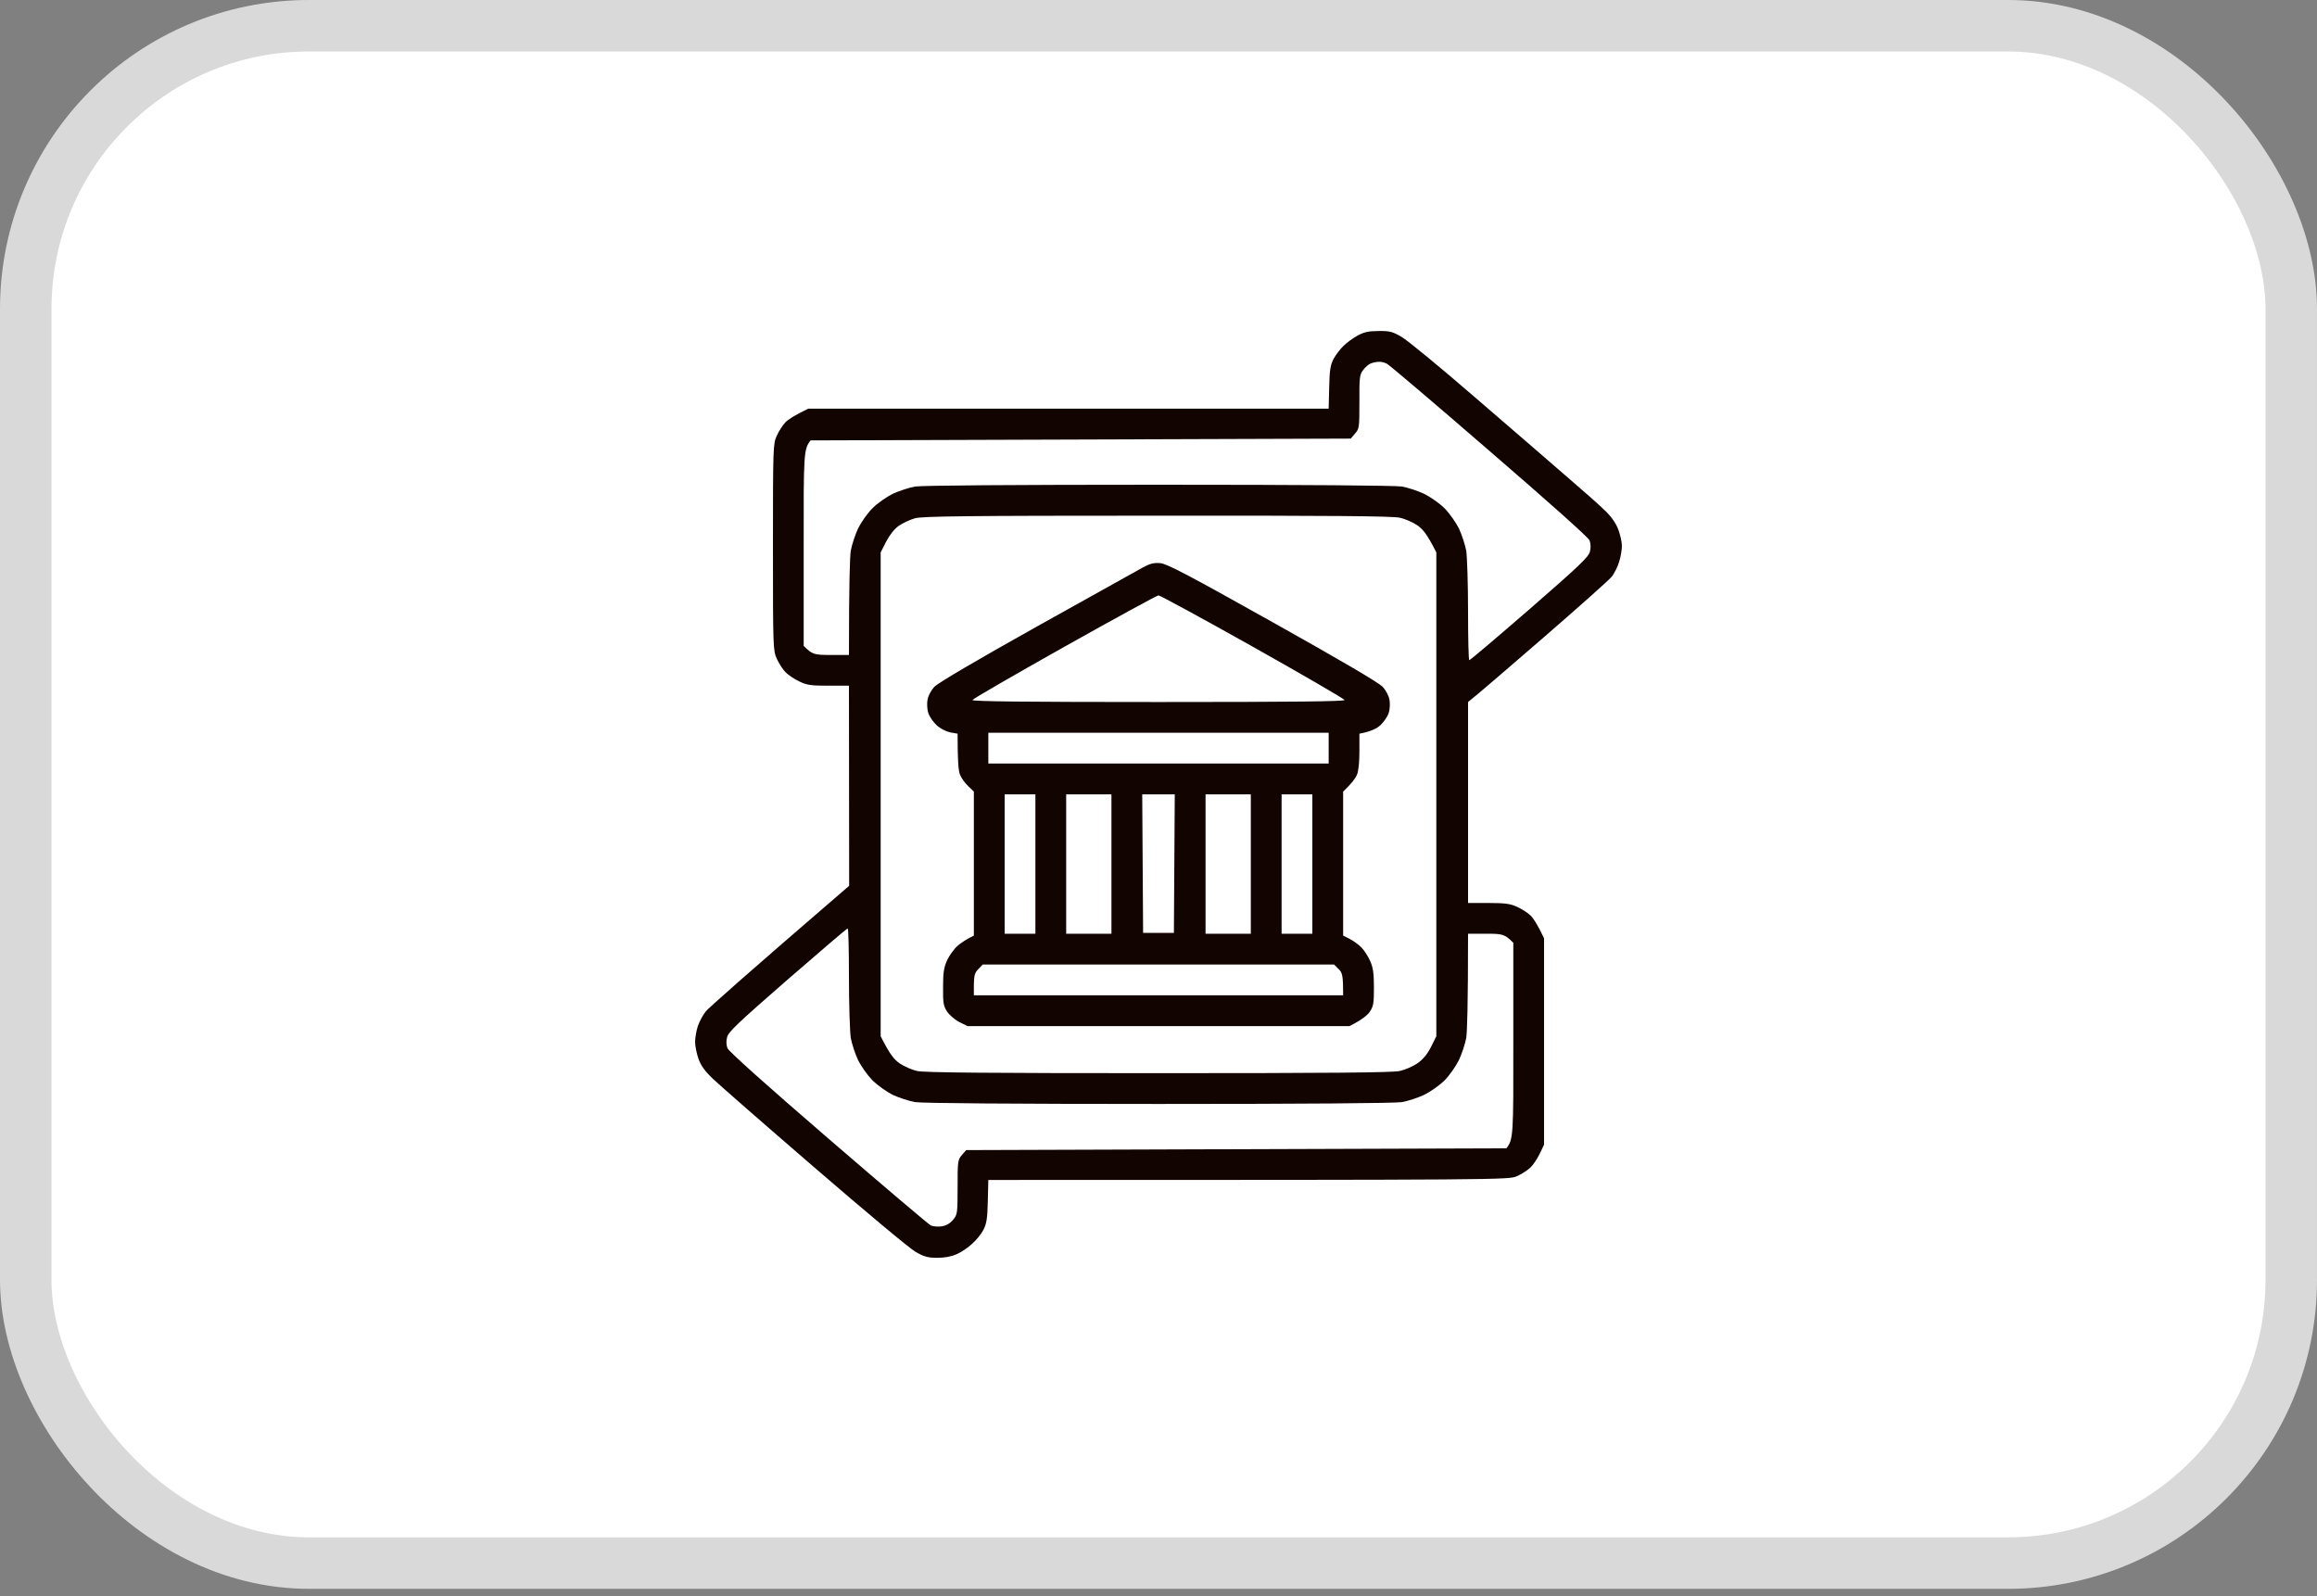
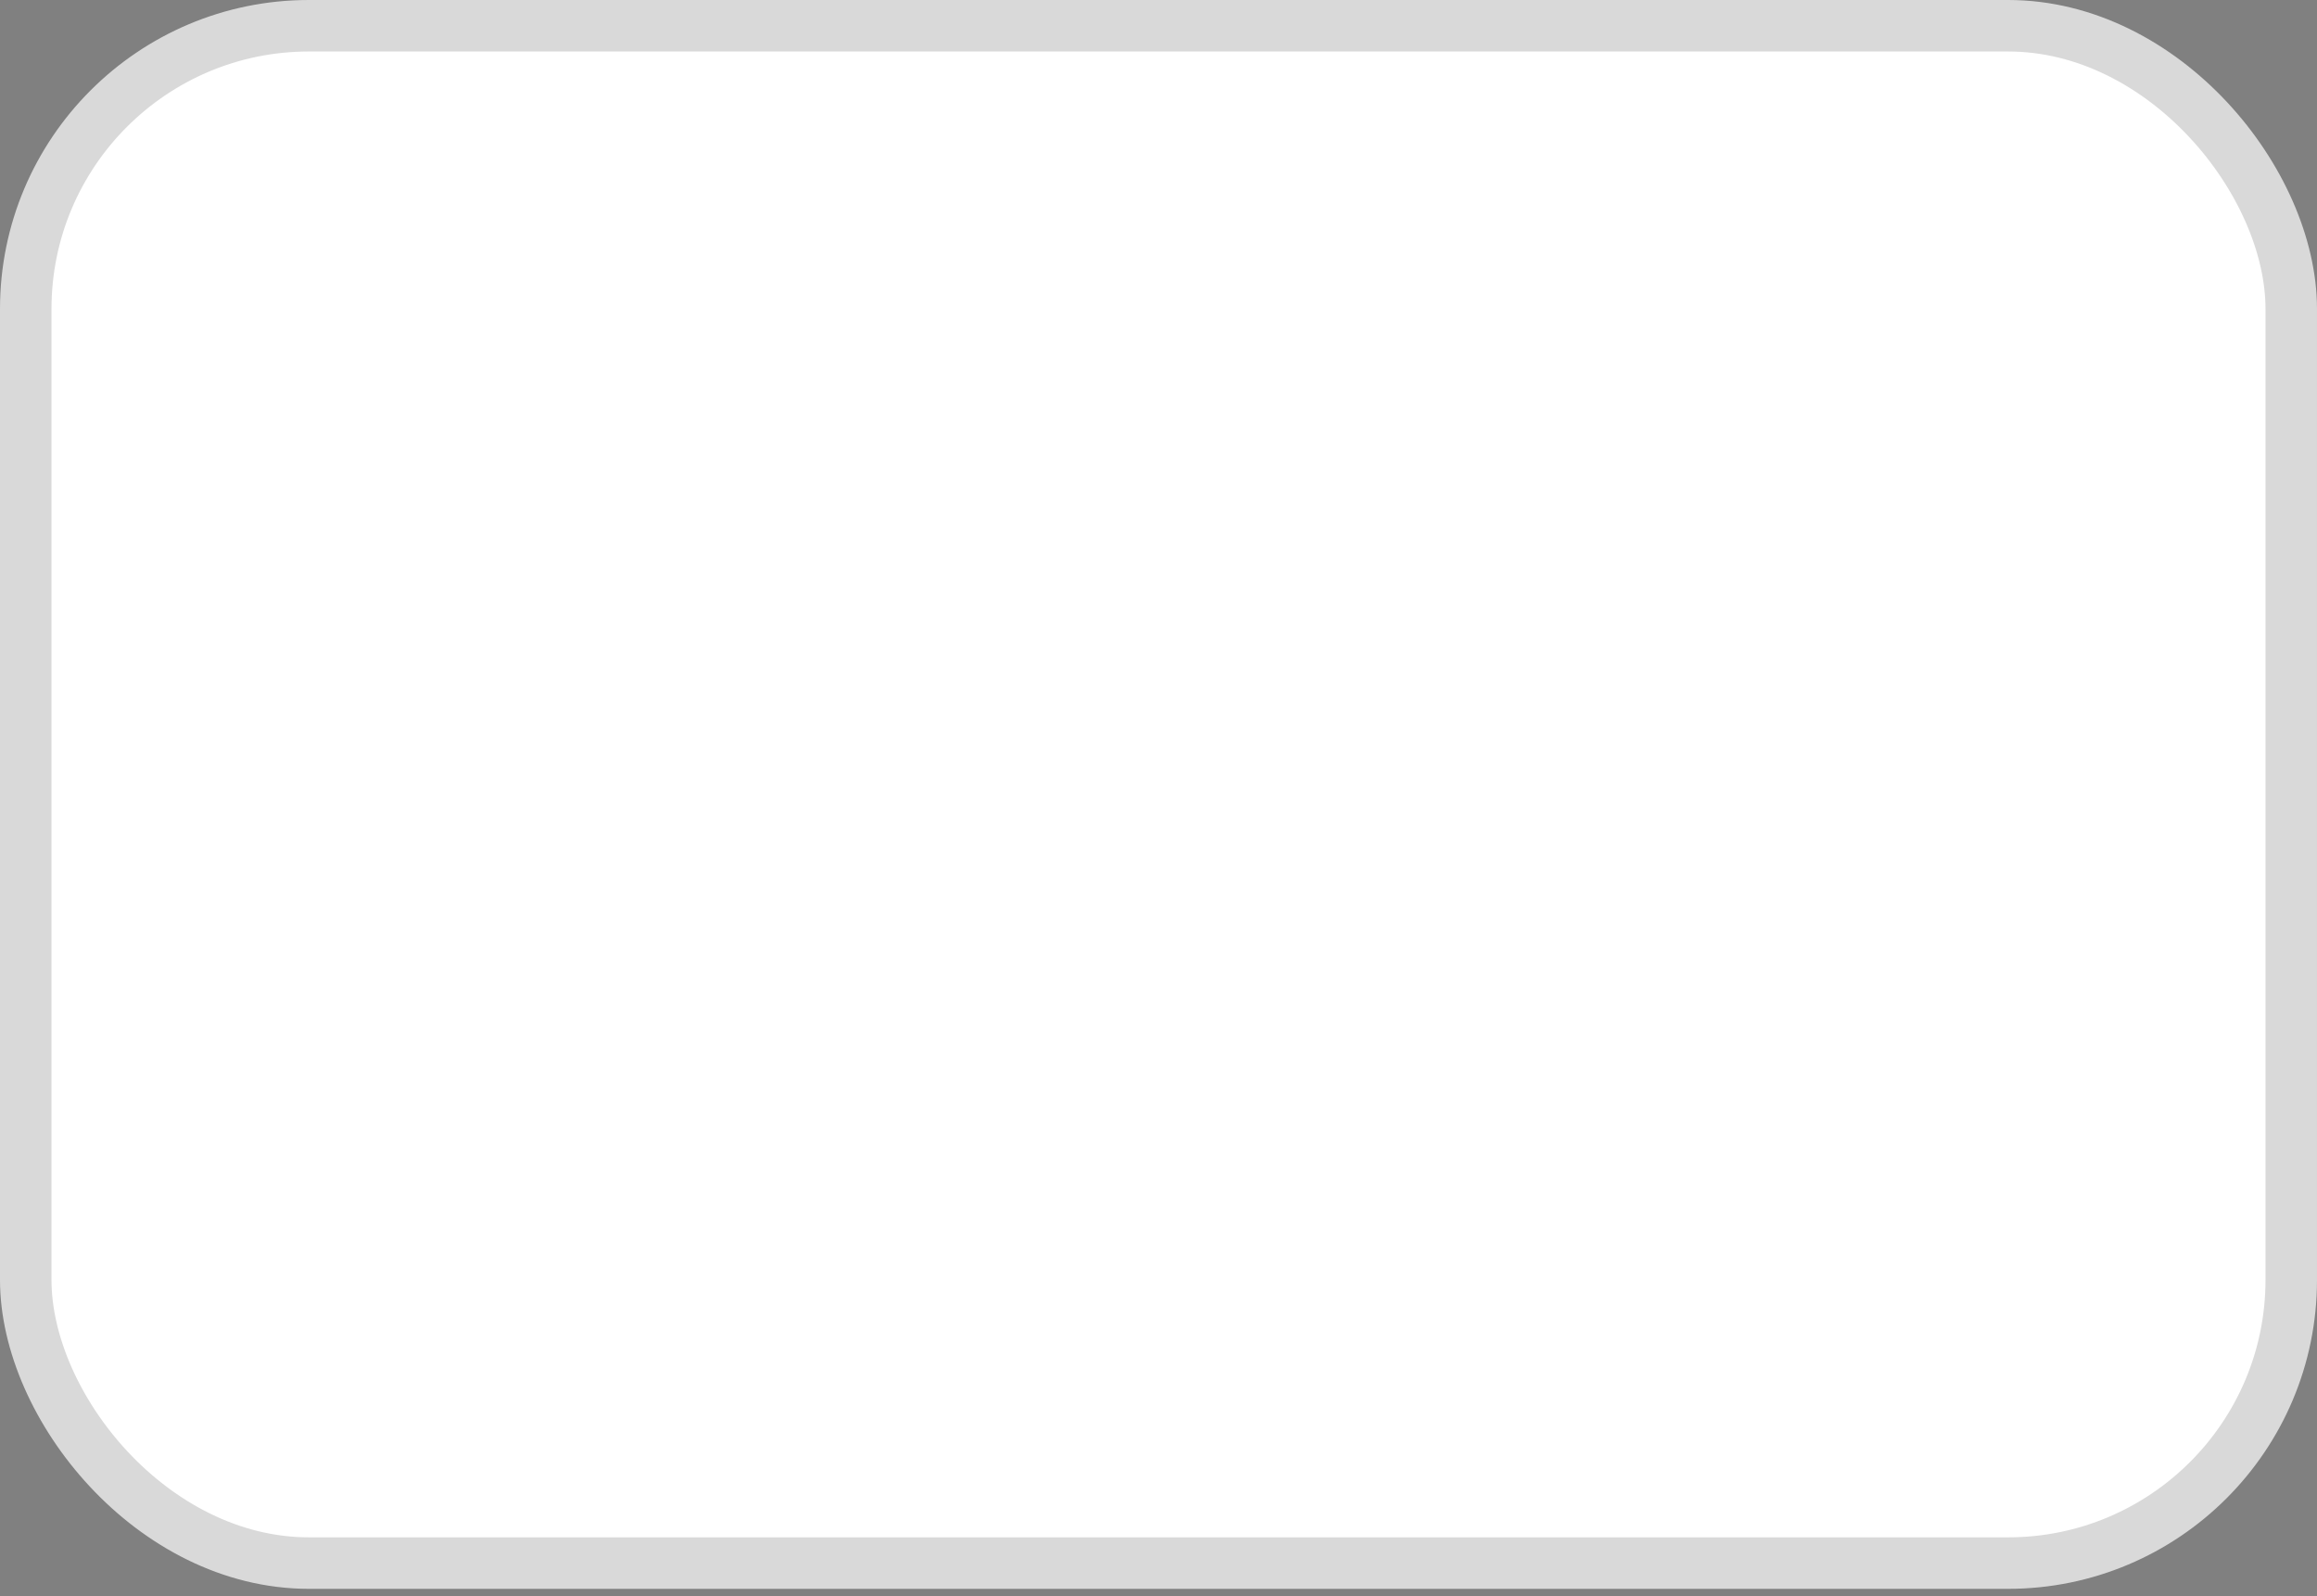
<svg xmlns="http://www.w3.org/2000/svg" width="45" height="31" viewBox="0 0 45 31" fill="none">
  <rect x="0" y="0" width="45" height="31" fill="#808080" stroke="none" />
  <rect x="0.5" y="0.5" width="44" height="29.857" rx="5.5" fill="white" stroke="#D9D9D9" />
  <g clip-path="url(#clip0_4392_363)">
-     <path fill-rule="evenodd" clip-rule="evenodd" d="M26.771 6.429C26.986 6.425 27.042 6.439 27.218 6.541C27.327 6.601 27.967 7.129 28.638 7.709C29.31 8.289 30.115 8.982 30.424 9.252C30.737 9.52 31.075 9.819 31.177 9.921C31.3 10.04 31.384 10.163 31.43 10.283C31.468 10.385 31.5 10.529 31.5 10.599C31.5 10.673 31.479 10.81 31.447 10.909C31.419 11.004 31.352 11.141 31.296 11.207C31.24 11.274 30.635 11.812 29.953 12.403C29.271 12.994 28.67 13.511 28.512 13.634V17.537H28.909C29.229 17.537 29.331 17.551 29.461 17.61C29.549 17.649 29.665 17.723 29.721 17.776C29.777 17.828 29.858 17.948 29.988 18.222V22.231L29.904 22.407C29.858 22.502 29.777 22.625 29.721 22.677C29.665 22.73 29.549 22.804 29.461 22.843C29.303 22.913 29.257 22.916 19.195 22.916L19.185 23.328C19.178 23.665 19.16 23.767 19.1 23.884C19.062 23.961 18.963 24.084 18.882 24.154C18.805 24.228 18.668 24.32 18.58 24.358C18.475 24.404 18.348 24.428 18.204 24.428C18.021 24.428 17.947 24.407 17.782 24.312C17.673 24.253 16.787 23.511 15.813 22.67C14.839 21.83 13.954 21.056 13.841 20.947C13.697 20.81 13.616 20.701 13.567 20.568C13.532 20.469 13.5 20.318 13.5 20.234C13.5 20.153 13.525 20.016 13.553 19.928C13.584 19.84 13.651 19.713 13.704 19.646C13.757 19.58 14.403 19.003 16.492 17.203L16.488 13.317H16.095C15.75 13.317 15.673 13.307 15.521 13.233C15.427 13.187 15.303 13.106 15.251 13.05C15.198 12.994 15.124 12.878 15.085 12.79C15.015 12.635 15.012 12.568 15.012 10.627C15.012 8.686 15.015 8.62 15.085 8.465C15.124 8.377 15.198 8.261 15.251 8.205C15.303 8.148 15.427 8.068 15.697 7.937H25.805L25.815 7.522C25.822 7.185 25.84 7.086 25.9 6.97C25.942 6.893 26.026 6.781 26.093 6.717C26.156 6.654 26.279 6.566 26.367 6.517C26.49 6.45 26.578 6.429 26.771 6.429V6.429ZM26.473 7.188C26.406 7.276 26.399 7.336 26.402 7.804C26.402 8.303 26.399 8.328 26.318 8.419L26.234 8.518L15.743 8.553C15.609 8.725 15.606 8.795 15.609 10.638V12.544C15.778 12.712 15.81 12.72 16.137 12.72H16.488C16.488 11.316 16.506 10.814 16.523 10.698C16.544 10.582 16.608 10.388 16.664 10.265C16.724 10.146 16.847 9.966 16.945 9.871C17.04 9.773 17.22 9.65 17.339 9.59C17.462 9.534 17.655 9.47 17.771 9.449C17.905 9.428 19.659 9.414 22.5 9.414C25.341 9.414 27.095 9.428 27.229 9.449C27.345 9.47 27.538 9.534 27.657 9.59C27.78 9.65 27.956 9.773 28.055 9.871C28.15 9.966 28.276 10.146 28.336 10.265C28.392 10.388 28.456 10.582 28.477 10.698C28.494 10.814 28.512 11.341 28.512 11.868C28.512 12.392 28.522 12.825 28.536 12.821C28.554 12.821 29.078 12.375 29.707 11.83C30.674 10.989 30.853 10.817 30.878 10.715C30.899 10.638 30.895 10.557 30.871 10.494C30.846 10.434 30.104 9.773 28.923 8.753C27.875 7.846 26.982 7.086 26.937 7.065C26.895 7.041 26.824 7.023 26.779 7.027C26.736 7.027 26.666 7.041 26.624 7.058C26.582 7.072 26.515 7.132 26.473 7.188V7.188ZM17.455 10.212C17.367 10.276 17.276 10.392 17.209 10.522L17.104 10.729V20.125C17.283 20.48 17.364 20.575 17.473 20.652C17.561 20.712 17.715 20.779 17.814 20.8C17.951 20.831 19.167 20.842 22.5 20.842C25.833 20.842 27.049 20.831 27.183 20.8C27.285 20.779 27.439 20.712 27.527 20.652C27.636 20.575 27.717 20.48 27.791 20.336L27.896 20.125V10.729C27.717 10.374 27.636 10.279 27.527 10.202C27.439 10.142 27.285 10.075 27.183 10.054C27.049 10.023 25.833 10.012 22.472 10.015C18.749 10.015 17.916 10.026 17.771 10.065C17.673 10.093 17.532 10.16 17.455 10.212V10.212ZM14.122 20.142C14.101 20.216 14.105 20.297 14.129 20.357C14.154 20.42 14.896 21.084 16.084 22.108C17.139 23.018 18.035 23.778 18.077 23.799C18.123 23.82 18.218 23.827 18.288 23.817C18.376 23.803 18.453 23.76 18.51 23.69C18.594 23.588 18.598 23.567 18.598 23.057C18.598 22.551 18.601 22.526 18.682 22.431L18.766 22.336L29.257 22.301C29.391 22.129 29.394 22.058 29.391 20.216V18.31C29.222 18.142 29.19 18.134 28.863 18.134H28.512C28.512 19.537 28.494 20.04 28.477 20.156C28.456 20.272 28.392 20.466 28.336 20.585C28.276 20.708 28.153 20.884 28.055 20.983C27.96 21.078 27.78 21.204 27.657 21.264C27.538 21.32 27.345 21.383 27.229 21.404C27.095 21.426 25.341 21.44 22.5 21.44C19.659 21.44 17.905 21.426 17.771 21.404C17.655 21.383 17.462 21.32 17.339 21.264C17.22 21.204 17.044 21.078 16.945 20.983C16.85 20.884 16.724 20.708 16.664 20.585C16.608 20.466 16.544 20.272 16.523 20.156C16.506 20.04 16.488 19.513 16.488 18.985C16.488 18.461 16.478 18.029 16.464 18.032C16.446 18.032 15.922 18.483 15.293 19.028C14.337 19.861 14.147 20.04 14.122 20.142ZM22.535 10.937C22.662 10.947 23.077 11.165 24.715 12.083C26.016 12.811 26.779 13.257 26.852 13.338C26.919 13.409 26.972 13.511 26.986 13.591C27 13.662 26.993 13.778 26.972 13.845C26.951 13.912 26.877 14.021 26.81 14.084C26.736 14.151 26.624 14.207 26.402 14.249V14.594C26.402 14.805 26.385 14.977 26.353 15.051C26.328 15.111 26.255 15.213 26.086 15.374V18.17L26.216 18.236C26.29 18.275 26.392 18.349 26.445 18.405C26.497 18.458 26.571 18.574 26.61 18.662C26.666 18.785 26.684 18.898 26.684 19.172C26.684 19.481 26.677 19.537 26.606 19.646C26.561 19.713 26.455 19.805 26.209 19.928H18.791L18.633 19.85C18.545 19.805 18.439 19.713 18.394 19.646C18.323 19.537 18.313 19.481 18.316 19.172C18.316 18.88 18.331 18.792 18.397 18.644C18.443 18.549 18.534 18.423 18.601 18.366C18.668 18.31 18.763 18.243 18.914 18.17V15.374L18.805 15.269C18.745 15.213 18.672 15.111 18.647 15.051C18.615 14.977 18.598 14.805 18.598 14.249L18.457 14.224C18.376 14.207 18.264 14.151 18.19 14.084C18.123 14.021 18.049 13.912 18.028 13.845C18.007 13.778 18 13.662 18.014 13.591C18.028 13.511 18.081 13.409 18.148 13.338C18.221 13.261 18.956 12.829 20.145 12.164C21.178 11.587 22.106 11.07 22.201 11.018C22.338 10.944 22.412 10.926 22.535 10.937V10.937ZM18.886 13.595C18.882 13.623 19.937 13.634 22.5 13.634C25.095 13.634 26.118 13.623 26.114 13.595C26.107 13.574 25.305 13.106 24.328 12.558C23.351 12.009 22.528 11.563 22.5 11.563C22.472 11.563 21.649 12.013 20.672 12.561C19.695 13.11 18.893 13.574 18.886 13.595ZM19.195 14.829H25.805V14.231H19.195V14.829ZM19.512 18.134H20.109V15.427H19.512V18.134ZM20.707 18.134H21.586V15.427H20.707V18.134ZM22.201 18.117H22.799L22.816 15.427H22.184L22.201 18.117ZM23.414 18.134H24.293V15.427H23.414V18.134ZM24.891 18.134H25.488V15.427H24.891V18.134ZM19.002 18.82C18.932 18.89 18.918 18.94 18.914 19.119V19.33H26.086C26.086 18.94 26.072 18.894 25.998 18.82L25.91 18.732H19.086L19.002 18.82Z" fill="#120501" />
-   </g>
+     </g>
  <defs>
    <clipPath id="clip0_4392_363">
-       <rect width="18" height="18" fill="white" transform="translate(13.5 6.428)" />
-     </clipPath>
+       </clipPath>
  </defs>
</svg>